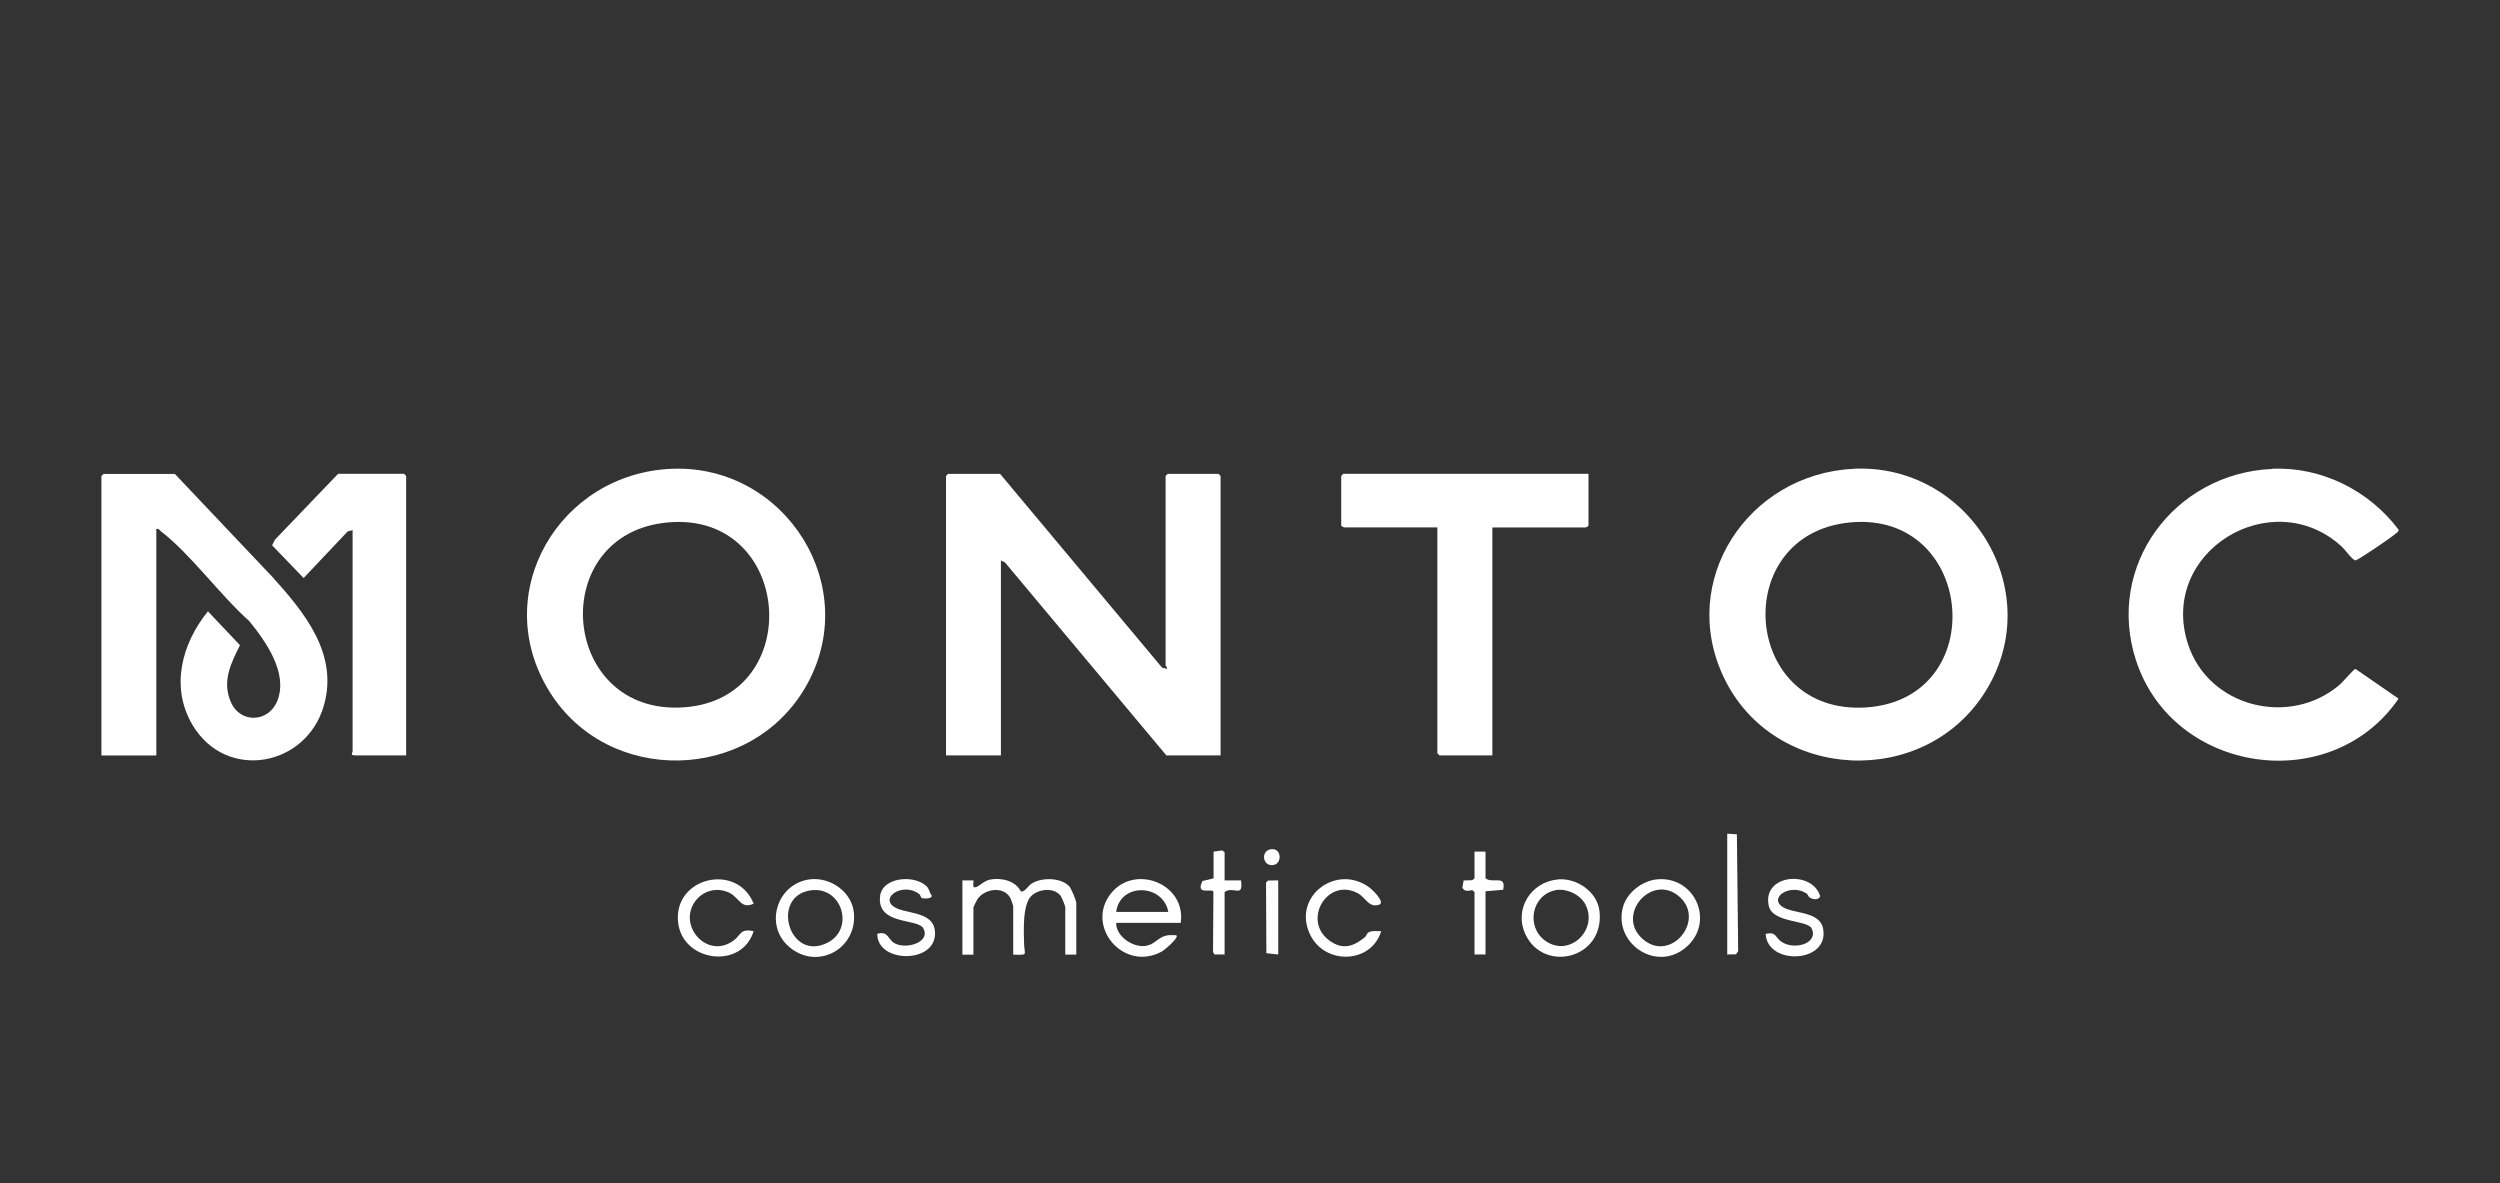
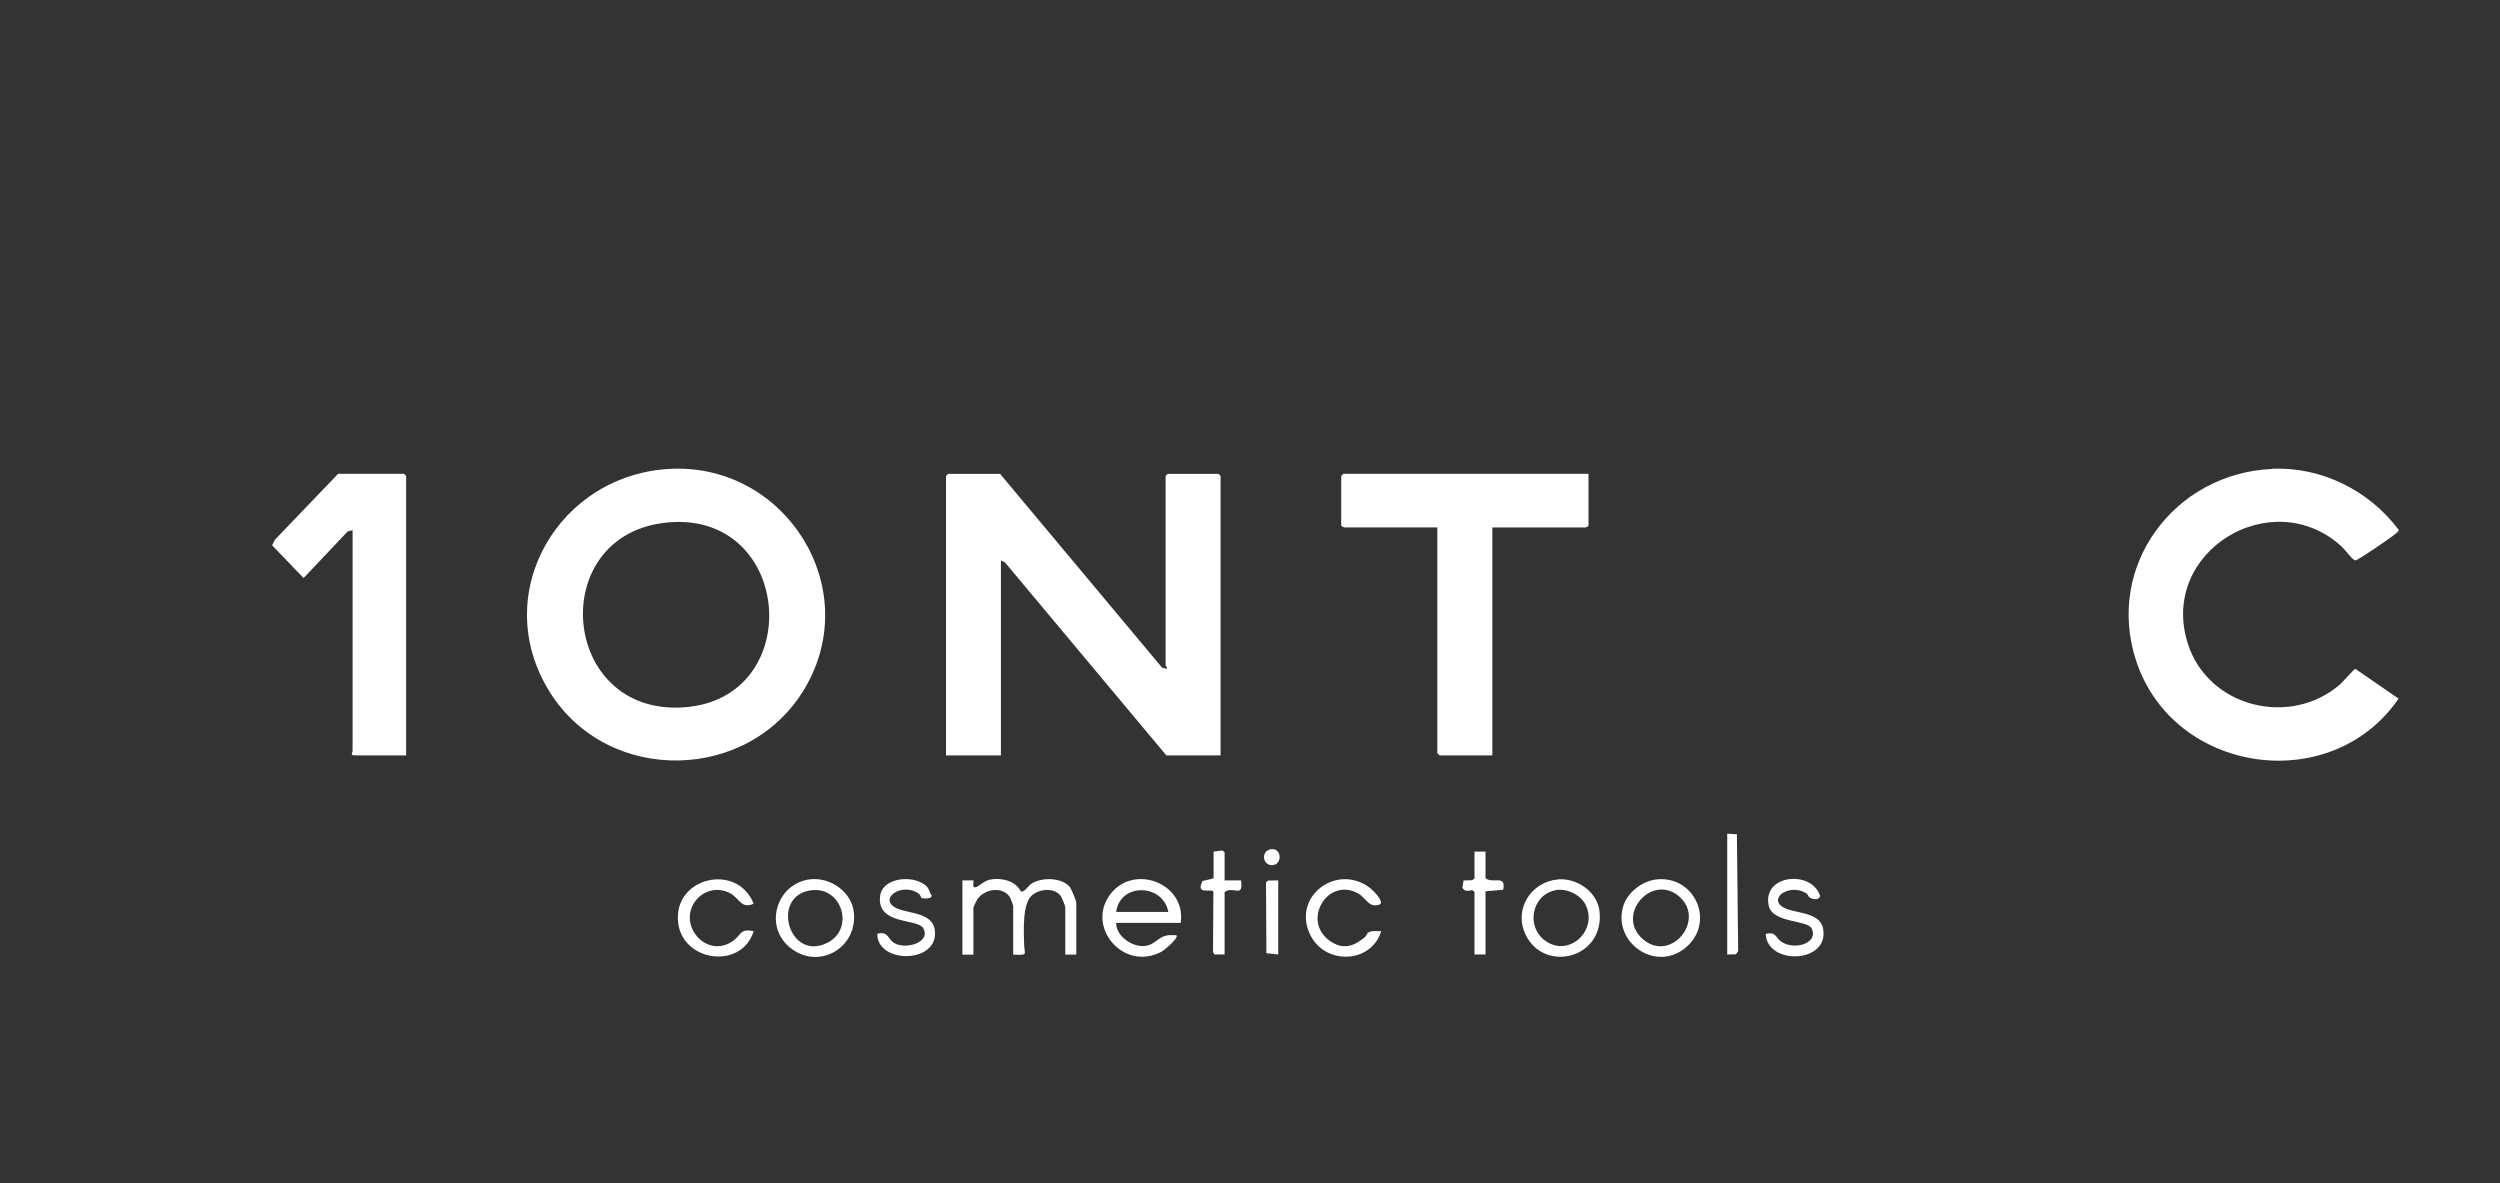
<svg xmlns="http://www.w3.org/2000/svg" viewBox="0 0 274.6 129.97" data-name="Capa 1" id="Capa_1">
  <rect x="0" y="0" width="274.6" height="129.97" fill="#333333" stroke="none" />
  <defs>
    <style>
      .cls-1 {
        fill: #fff;
      }
    </style>
  </defs>
  <path d="M109.85,52.05l17.79,21.28.54.14c.06-.16-.15-.33-.15-.38v-20.81l.23-.23h5.58l.23.23v30.69h-5.96l-17.72-21.19-.45-.23v21.42h-6.03v-30.69l.23-.23h5.73Z" class="cls-1" />
-   <path d="M203.56,51.49c12.71-.63,21.37,13.35,14.57,24.38-6.66,10.81-23.23,10.05-28.75-1.39-5.16-10.7,2.64-22.41,14.17-22.98ZM203.26,57.38c-13.43,1.23-11.96,21.27,1.76,20.32s11.93-21.57-1.76-20.32Z" class="cls-1" />
  <path d="M73.85,51.49c12.44-.46,20.99,13,14.63,23.98-6.08,10.49-21.66,10.82-28.09.55-6.78-10.83,1.03-24.07,13.46-24.53ZM73.4,57.38c-13.52,1.18-11.95,21.31,1.76,20.31,13.43-.98,11.94-21.51-1.76-20.31Z" class="cls-1" />
-   <path d="M17.17,58.09v24.89h-6.03v-30.69l.23-.23h7.84l10.71,11.31c3.52,3.9,7.27,8.45,5.66,14.11-1.92,6.75-10.71,8.35-14.41,2.19-2.49-4.15-1.22-8.97,1.67-12.52l3.52,3.72c-1.02,2.03-2,4.01-.99,6.27,1.07,2.4,4.2,2.21,5.12-.23,1.14-3.03-1.29-6.45-3.12-8.7-3.2-2.84-6.41-7.33-9.73-9.88-.15-.12-.19-.29-.45-.23Z" class="cls-1" />
  <path d="M249.56,51.49c5.43-.24,10.66,2.38,13.9,6.69.04.22-.18.3-.3.42-.38.35-4.17,2.96-4.44,2.95-.31,0-1.14-1.18-1.5-1.51-7.66-7.01-20.18.56-16.89,10.71,2.25,6.93,11.18,9.15,16.66,4.46.33-.28,1.57-1.74,1.73-1.74l4.74,3.27c-7.39,10.79-24.76,8.3-28.84-4.2-3.39-10.41,4.23-20.56,14.94-21.03Z" class="cls-1" />
  <path d="M174.48,52.05v5.66c0,.08-.25.25-.38.23h-10.18s0,25.03,0,25.03h-5.81l-.23-.23v-24.81h-10.18c-.13.02-.38-.15-.38-.23v-5.43l.23-.23h26.92Z" class="cls-1" />
  <path d="M44.62,82.97h-5.51c-.74,0-.38-.17-.38-.53v-24.21l-.54.14-4.84,5.12-3.46-3.59.31-.62,6.94-7.24h7.24l.23.23v30.69Z" class="cls-1" />
  <path d="M105.71,96.7h1.21c.06.24-.19.83.23.76.35-.06.92-.7,1.57-.84,1.21-.25,2.84.11,3.41,1.3.44.07.78-.59,1.13-.83,1.1-.75,3.3-.73,4.21.29.21.24.75,1.56.75,1.81v5.66h-1.21v-5.2c0-.16-.4-1.11-.53-1.28-.74-.92-2.35-.73-3.16,0-1.04.93-.87,4.01-.83,5.36.03,1.16.5,1.18-1.2,1.13v-5.35c0-.06-.26-.78-.32-.89-.75-1.32-2.8-1.01-3.6.13-.07.1-.45.86-.45.91v5.2h-1.21v-8.14Z" class="cls-1" />
  <path d="M129.69,101.37h-7.09c-.03,1.49,1.85,2.72,3.2,2.53,1.27-.17,1.47-1.31,3.06-1.18.16.01.5-.08.37.22-.17.41-1.28,1.4-1.7,1.62-4.18,2.18-8.35-2.84-5.51-6.42,2.62-3.29,8.29-1.07,7.67,3.22ZM128.33,100.17c-.58-3.13-5.31-3.24-5.73,0h5.73Z" class="cls-1" />
  <path d="M88.93,96.59c2.24-.29,4.64,1.35,4.86,3.66.39,3.98-4.02,6.38-7.09,3.77-2.83-2.4-1.34-6.96,2.23-7.43ZM89.08,97.79c-4.5.61-2.42,7.93,1.83,5.75,2.99-1.53,1.58-6.21-1.83-5.75Z" class="cls-1" />
  <path d="M181.99,96.59c4.31-.42,6.53,4.96,2.97,7.65-3.26,2.46-7.74-.74-6.7-4.59.43-1.6,2.11-2.9,3.73-3.06ZM184.54,98.56c-2.99-2.78-7.15,1.88-4.12,4.57s6.92-1.97,4.12-4.57Z" class="cls-1" />
  <path d="M171.13,96.59c2.06-.17,4.32,1.35,4.56,3.5.57,5.22-6.11,6.82-8.13,2.55-1.31-2.77.6-5.79,3.57-6.04ZM170.82,97.79c-2.6.54-3.22,4.02-1.09,5.54,2.63,1.89,5.84-1.17,4.42-3.97-.56-1.11-2.12-1.83-3.33-1.58Z" class="cls-1" />
  <path d="M82.78,99.26c-1.35.63-1.59-.61-2.56-1.14-1.33-.72-2.94-.36-3.84.85-2,2.69,1.3,6.46,4.19,4.34.84-.61.7-1.35,2.21-1.03-1.32,4.28-7.84,3.37-8.3-.98-.52-4.95,6.49-6.59,8.3-2.04Z" class="cls-1" />
  <path d="M150.24,102.47c.37-.3,1.02-.17,1.47-.19-1.07,3.55-6.1,3.76-7.77.45-2.13-4.23,2.91-8,6.55-5.19.28.22,1.59,1.48,1.07,1.8-1.2.47-1.52-.74-2.41-1.22-3.33-1.81-6.2,2.99-3.1,5.21,1.44,1.03,2.6.64,3.85-.37.17-.14.23-.4.34-.49Z" class="cls-1" />
  <path d="M193.94,102.58c1.19-.28,1.03.4,1.76.88,1.44.95,4.08.14,3.29-1.48-.47-.96-4.31-.56-4.72-2.52-.71-3.45,4.79-3.92,5.66-1.02-.17.47-.82.36-1.16.14-.15-.1-.2-.35-.32-.43-1.76-1.17-4.22.42-2.66,1.46,1.16.77,4.06.46,4.45,2.34.79,3.86-6.11,4.15-6.3.64Z" class="cls-1" />
  <path d="M101.89,97.5c.19.22.23.61.44.85.1.38-.8.37-1.04.31-.16-.04-.18-.35-.32-.46-1.71-1.31-4.27.29-2.84,1.36,1.25.94,4.81.37,4.56,3.22-.27,3.08-6.35,2.95-6.33-.21,1.23-.35,1.13.61,1.91,1.04,1.29.71,3.98-.12,3.15-1.64-.62-1.13-5.14-.32-4.75-3.55.26-2.16,4-2.4,5.24-.93Z" class="cls-1" />
  <path d="M163.17,93.53v2.94c.81.64,2.29-.46,1.94,1.26l-1.94.17v6.94h-1.21v-6.86l-.25-.21c-.42.08-.82.19-1.08-.25l.13-.81.95-.03.25-.2v-2.94h1.21Z" class="cls-1" />
  <path d="M134.51,96.7h1.81c.25,2.03-.81.56-1.81,1.28v6.86h-1.11s-.16-.28-.16-.28l.04-6.63c-.24-.38-1.99.46-1.2-1.16l1.22-.29v-2.94l.97-.13.24.21v3.09Z" class="cls-1" />
  <polygon points="189.72 104.84 189.72 91.57 190.78 91.64 190.92 104.47 190.68 104.82 189.72 104.84" class="cls-1" />
  <polygon points="140.4 96.7 140.4 104.84 139.1 104.7 139.06 96.94 139.28 96.72 140.4 96.7" class="cls-1" />
  <path d="M139.74,93.27c1.09-.03,1.09,1.76-.03,1.76s-1.21-1.73.03-1.76Z" class="cls-1" />
</svg>